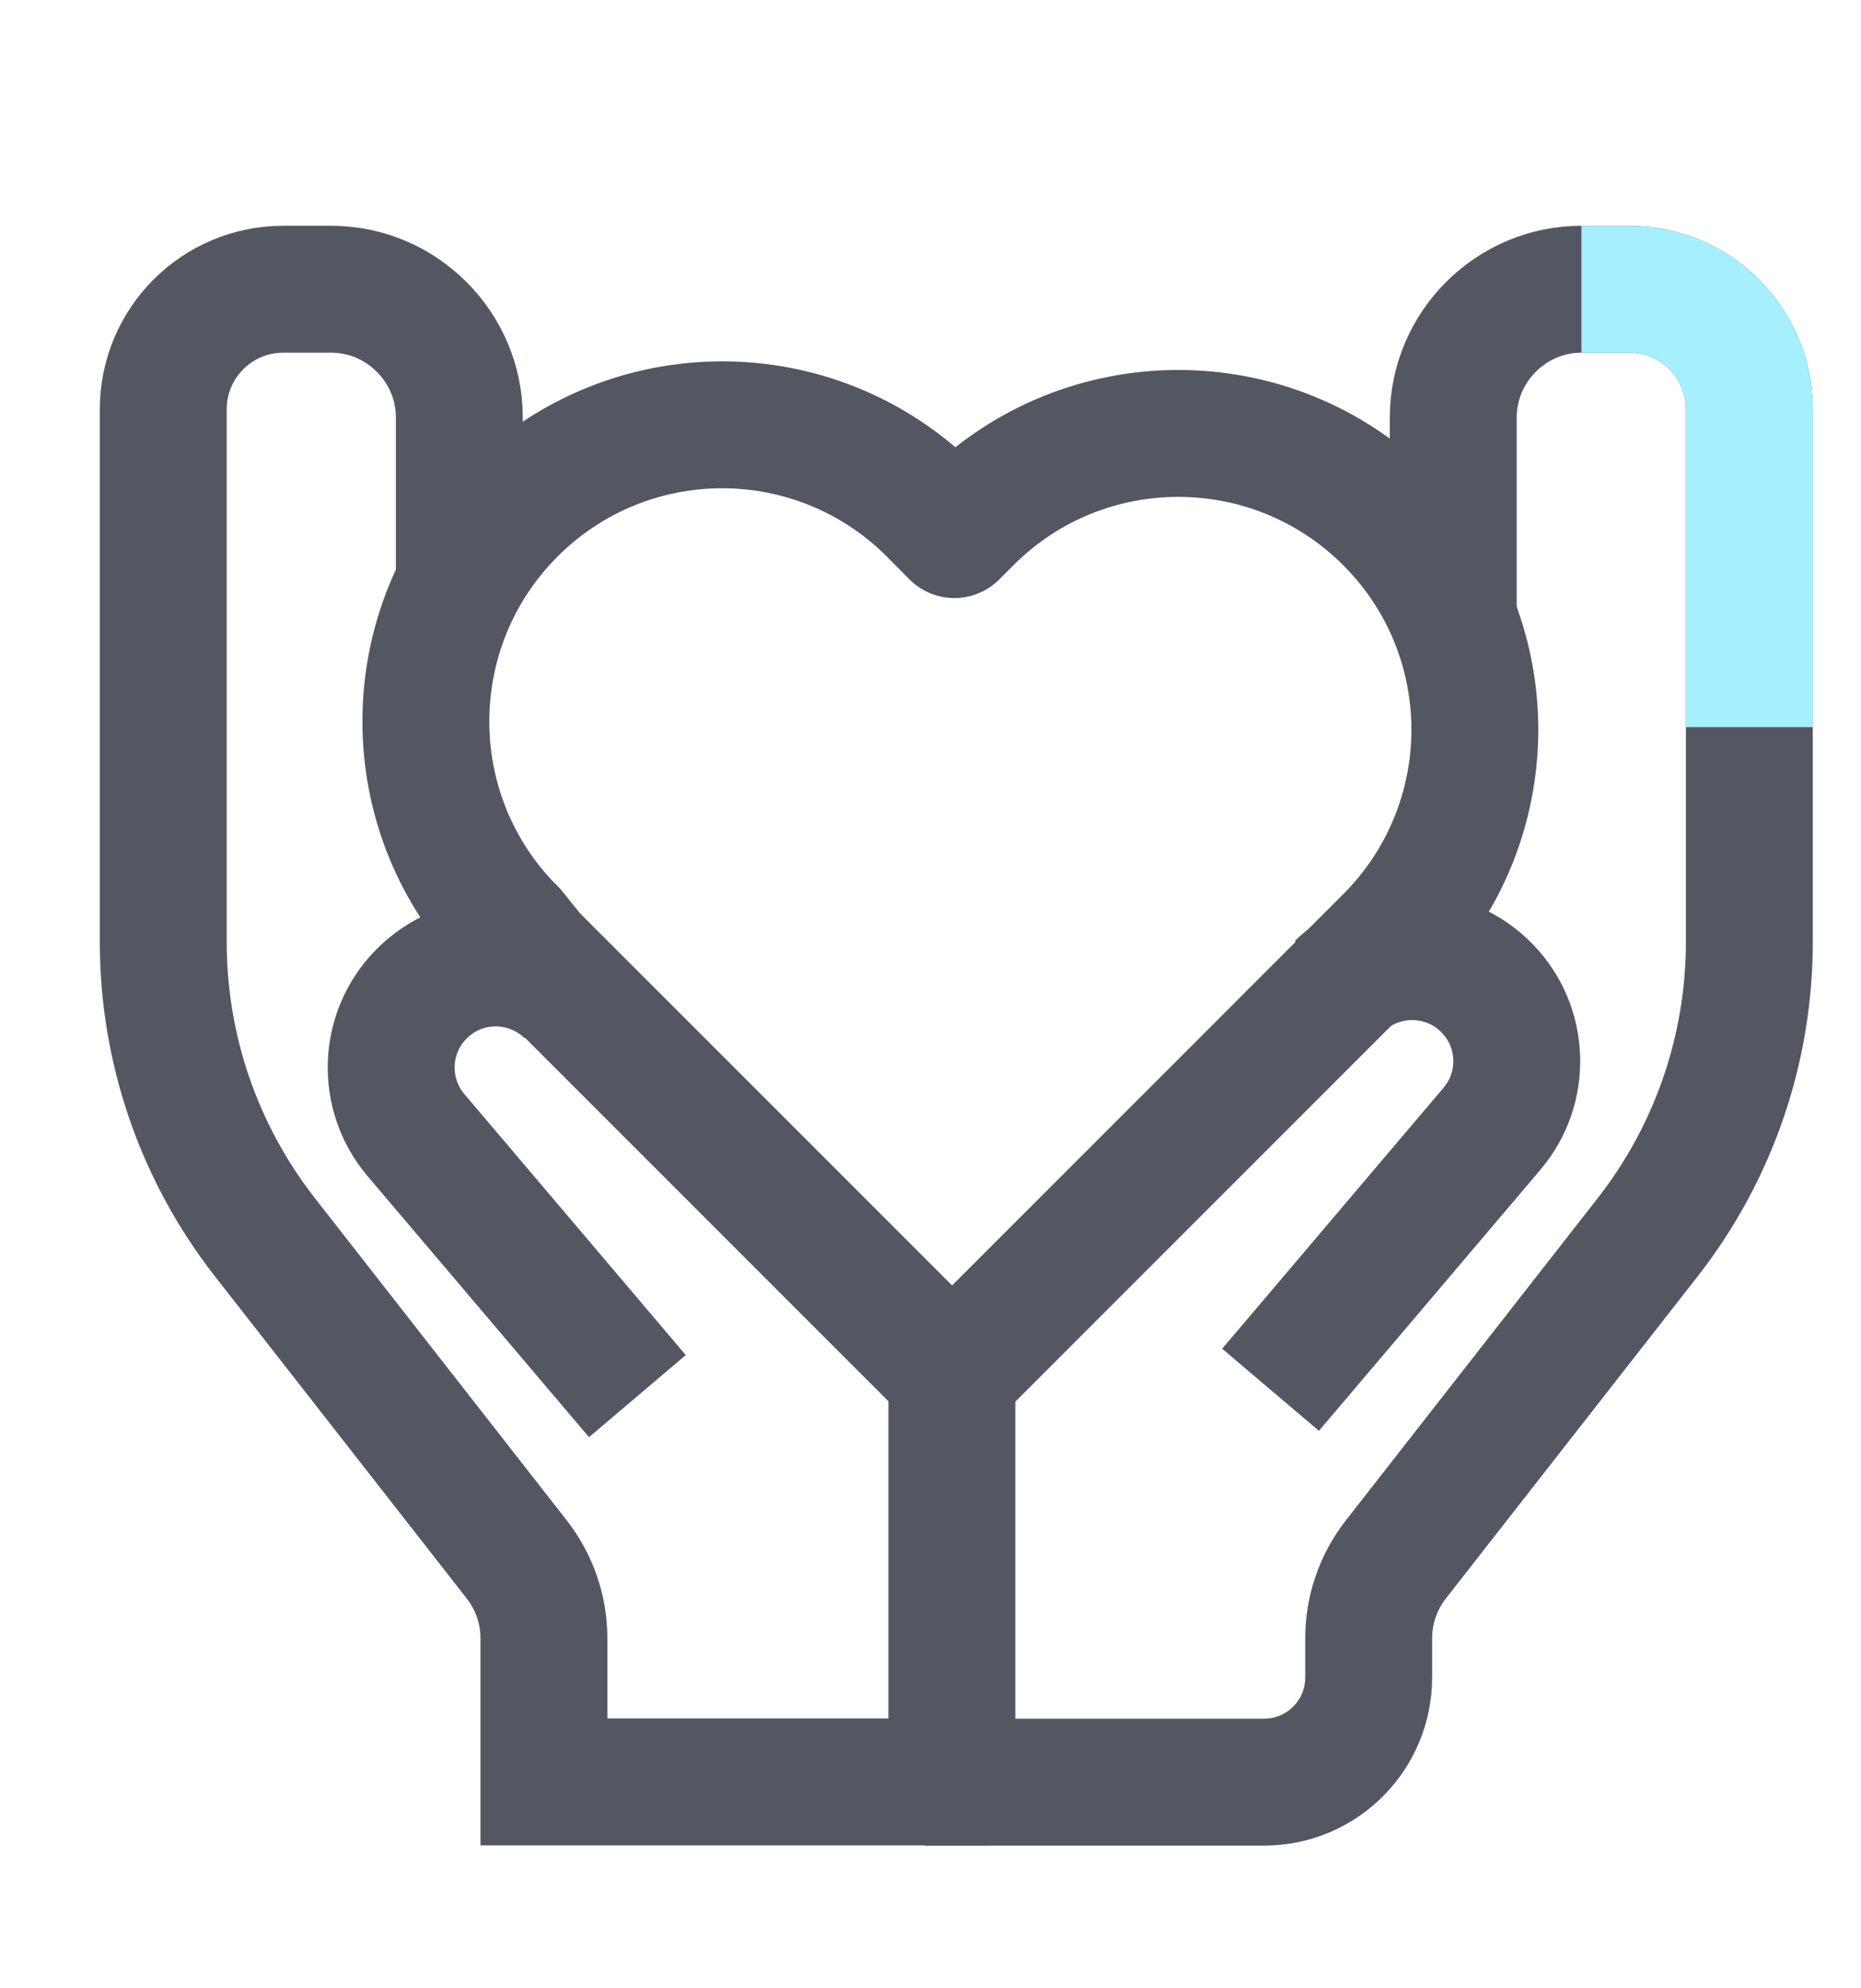
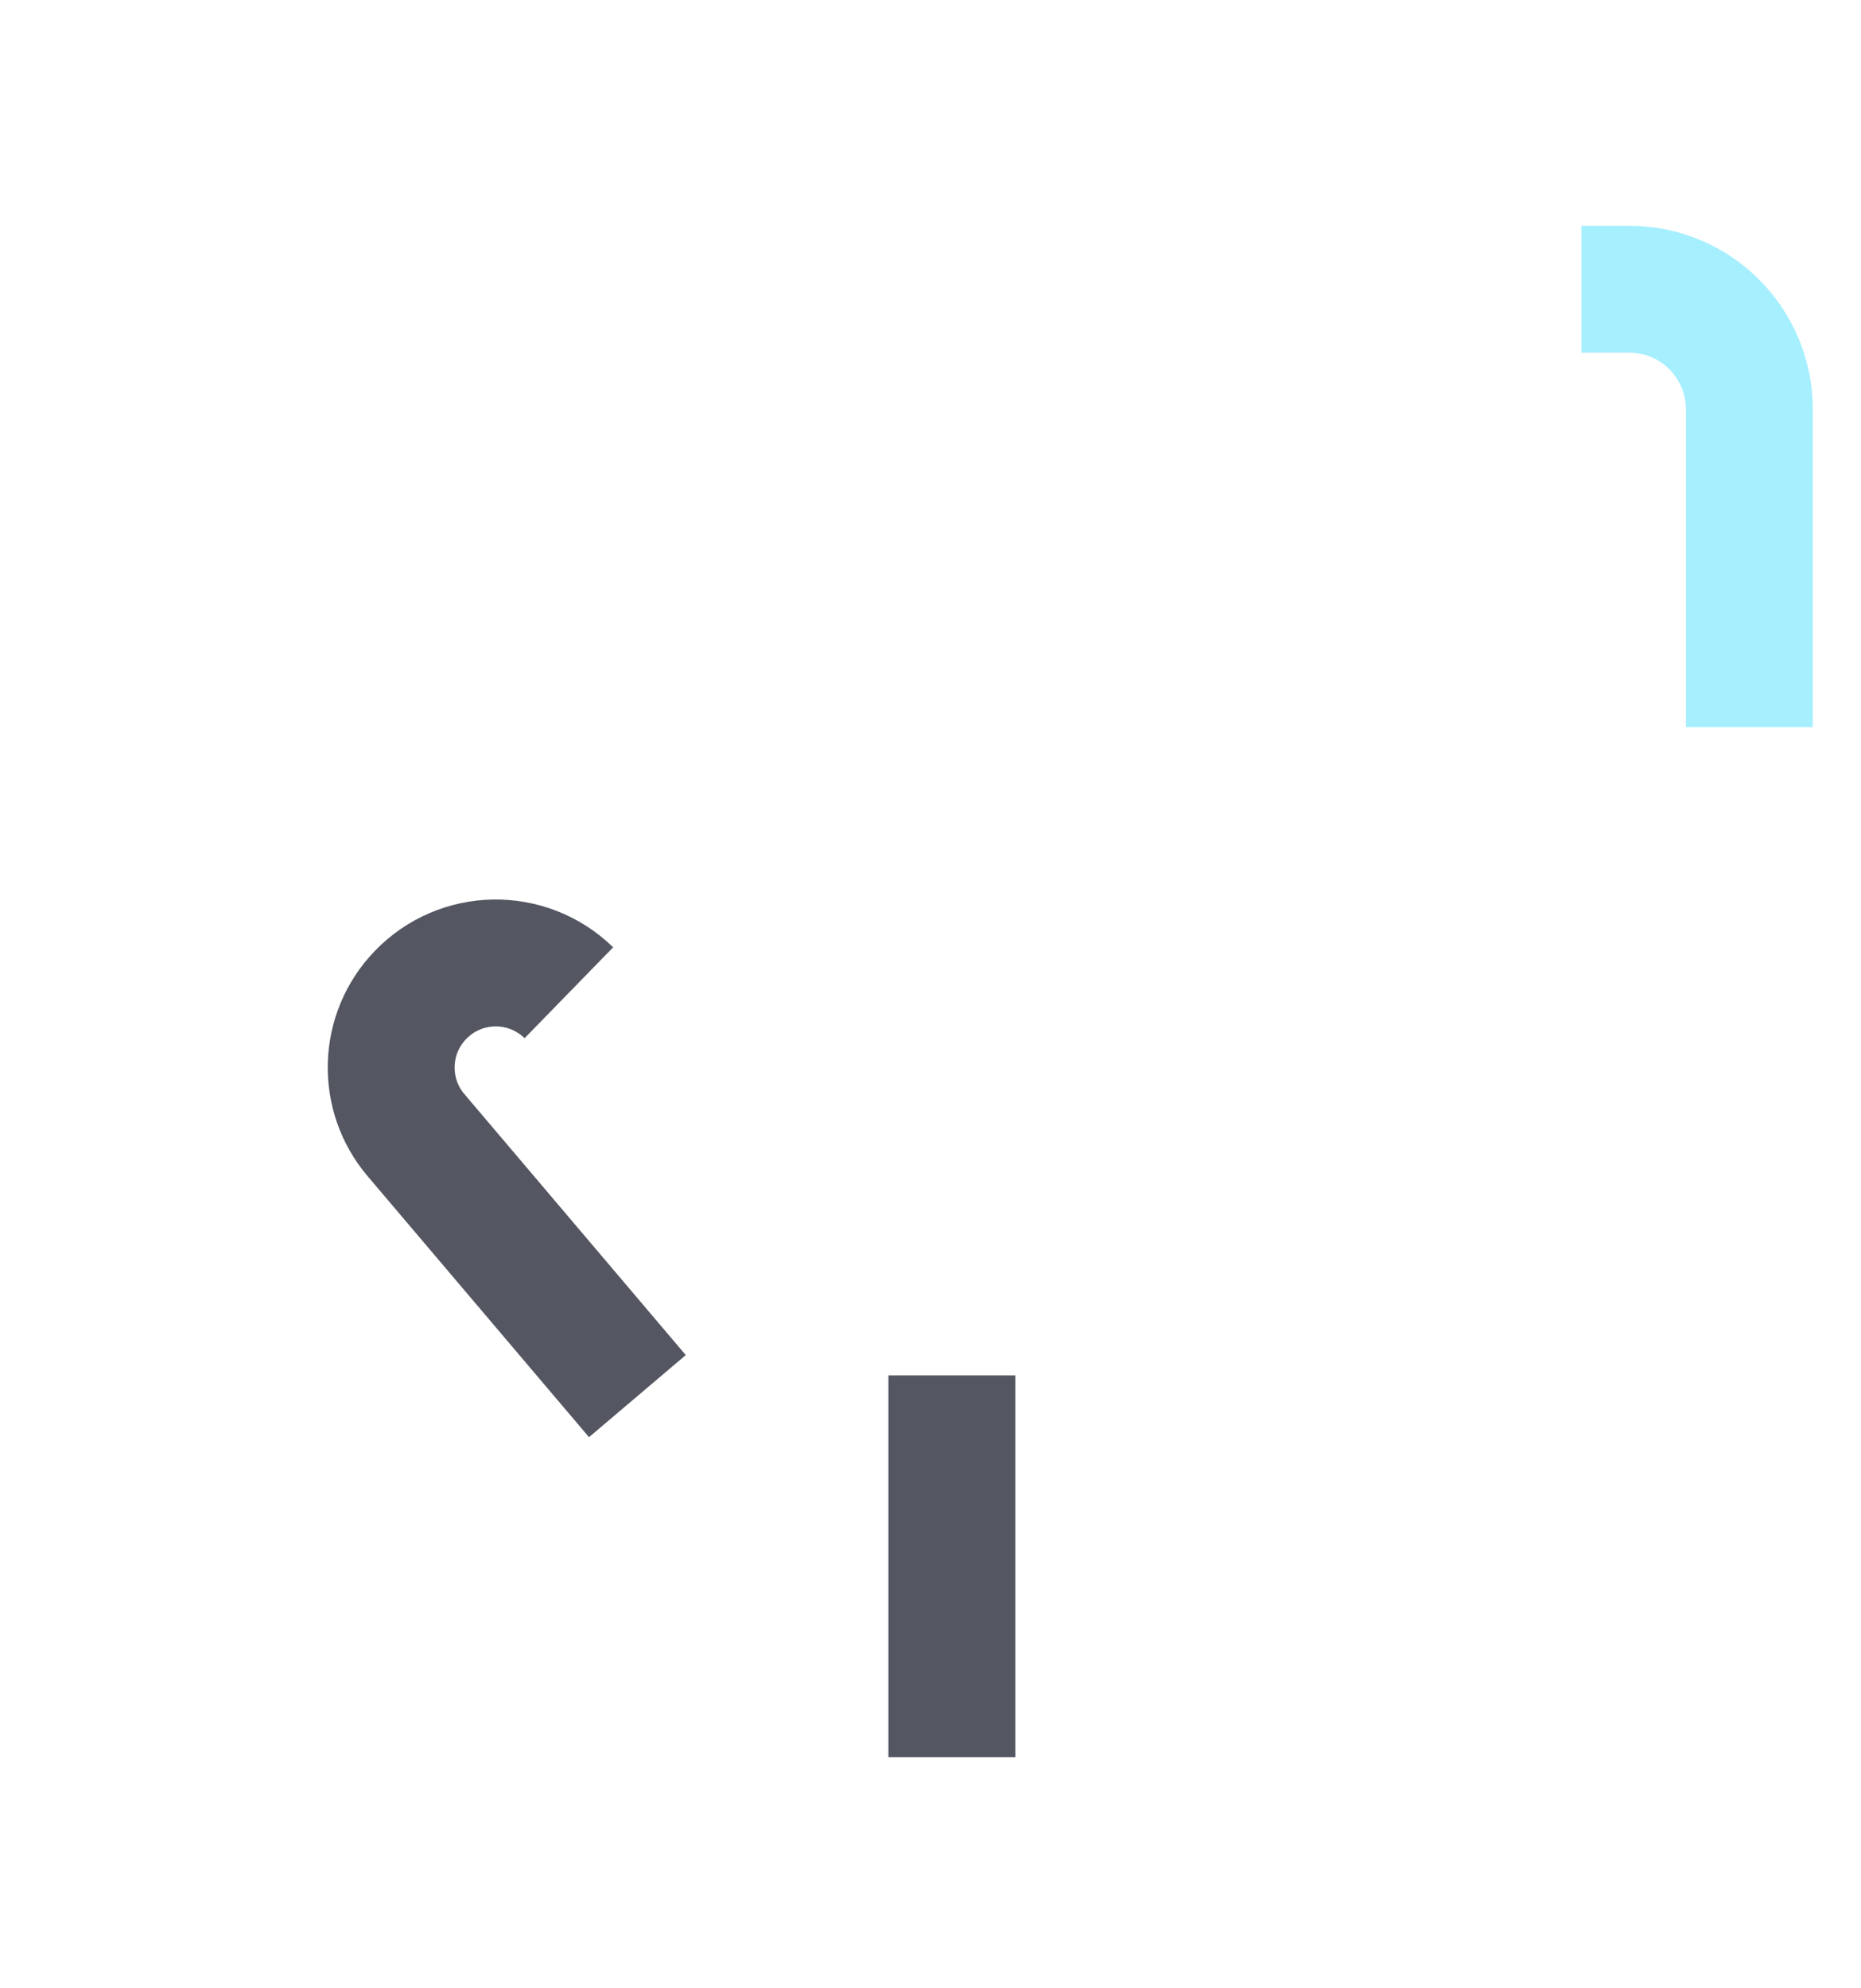
<svg xmlns="http://www.w3.org/2000/svg" width="88" height="94" viewBox="0 0 88 94" fill="none">
-   <path d="M24.24 44.013C18.77 38.543 18.77 29.673 24.24 24.193C26.98 21.453 30.57 20.083 34.15 20.083C37.73 20.083 41.32 21.453 44.06 24.193L45.13 25.273L45.81 24.593C51.28 19.123 60.15 19.123 65.63 24.593C68.37 27.323 69.74 30.913 69.74 34.493C69.74 38.073 68.37 41.663 65.63 44.403L45.02 65.013L25.2 45.193L24.24 44.003V44.013Z" stroke="#545762" stroke-width="6" stroke-linejoin="round" />
-   <path d="M46.72 84.243H25.72V77.443C25.72 76.103 25.27 74.803 24.45 73.743L12.52 58.483C9.41 54.503 7.72 49.593 7.72 44.543V19.353C7.72 16.213 10.26 13.673 13.4 13.673H15.66C18.99 13.673 21.72 16.403 21.72 19.733V27.633" stroke="#545762" stroke-width="6" stroke-miterlimit="10" />
  <path d="M30.14 66.003L19.67 53.663C18.03 51.733 18.12 48.863 19.88 47.043C21.78 45.063 24.93 45.013 26.9 46.933" stroke="#545762" stroke-width="6" stroke-linejoin="round" />
-   <path d="M68.72 29.273V19.733C68.72 16.403 71.45 13.673 74.78 13.673H77.04C80.18 13.673 82.72 16.213 82.72 19.353V44.543C82.72 49.593 81.03 54.503 77.92 58.483L65.99 73.743C65.17 74.803 64.72 76.103 64.72 77.443V79.303C64.72 82.033 62.51 84.253 59.77 84.253H43.72" stroke="#545762" stroke-width="6" stroke-miterlimit="10" />
-   <path d="M60.08 65.703L70.55 53.363C72.19 51.433 72.1 48.563 70.34 46.743C68.44 44.763 65.29 44.713 63.32 46.633" stroke="#545762" stroke-width="6" stroke-linejoin="round" />
  <path d="M45.01 65.023V83.073" stroke="#545762" stroke-width="6" stroke-linejoin="round" />
  <path d="M74.78 13.673H77.04C80.18 13.673 82.72 16.213 82.72 19.353V34.373" stroke="#A6EFFF" stroke-width="6" stroke-miterlimit="10" />
</svg>